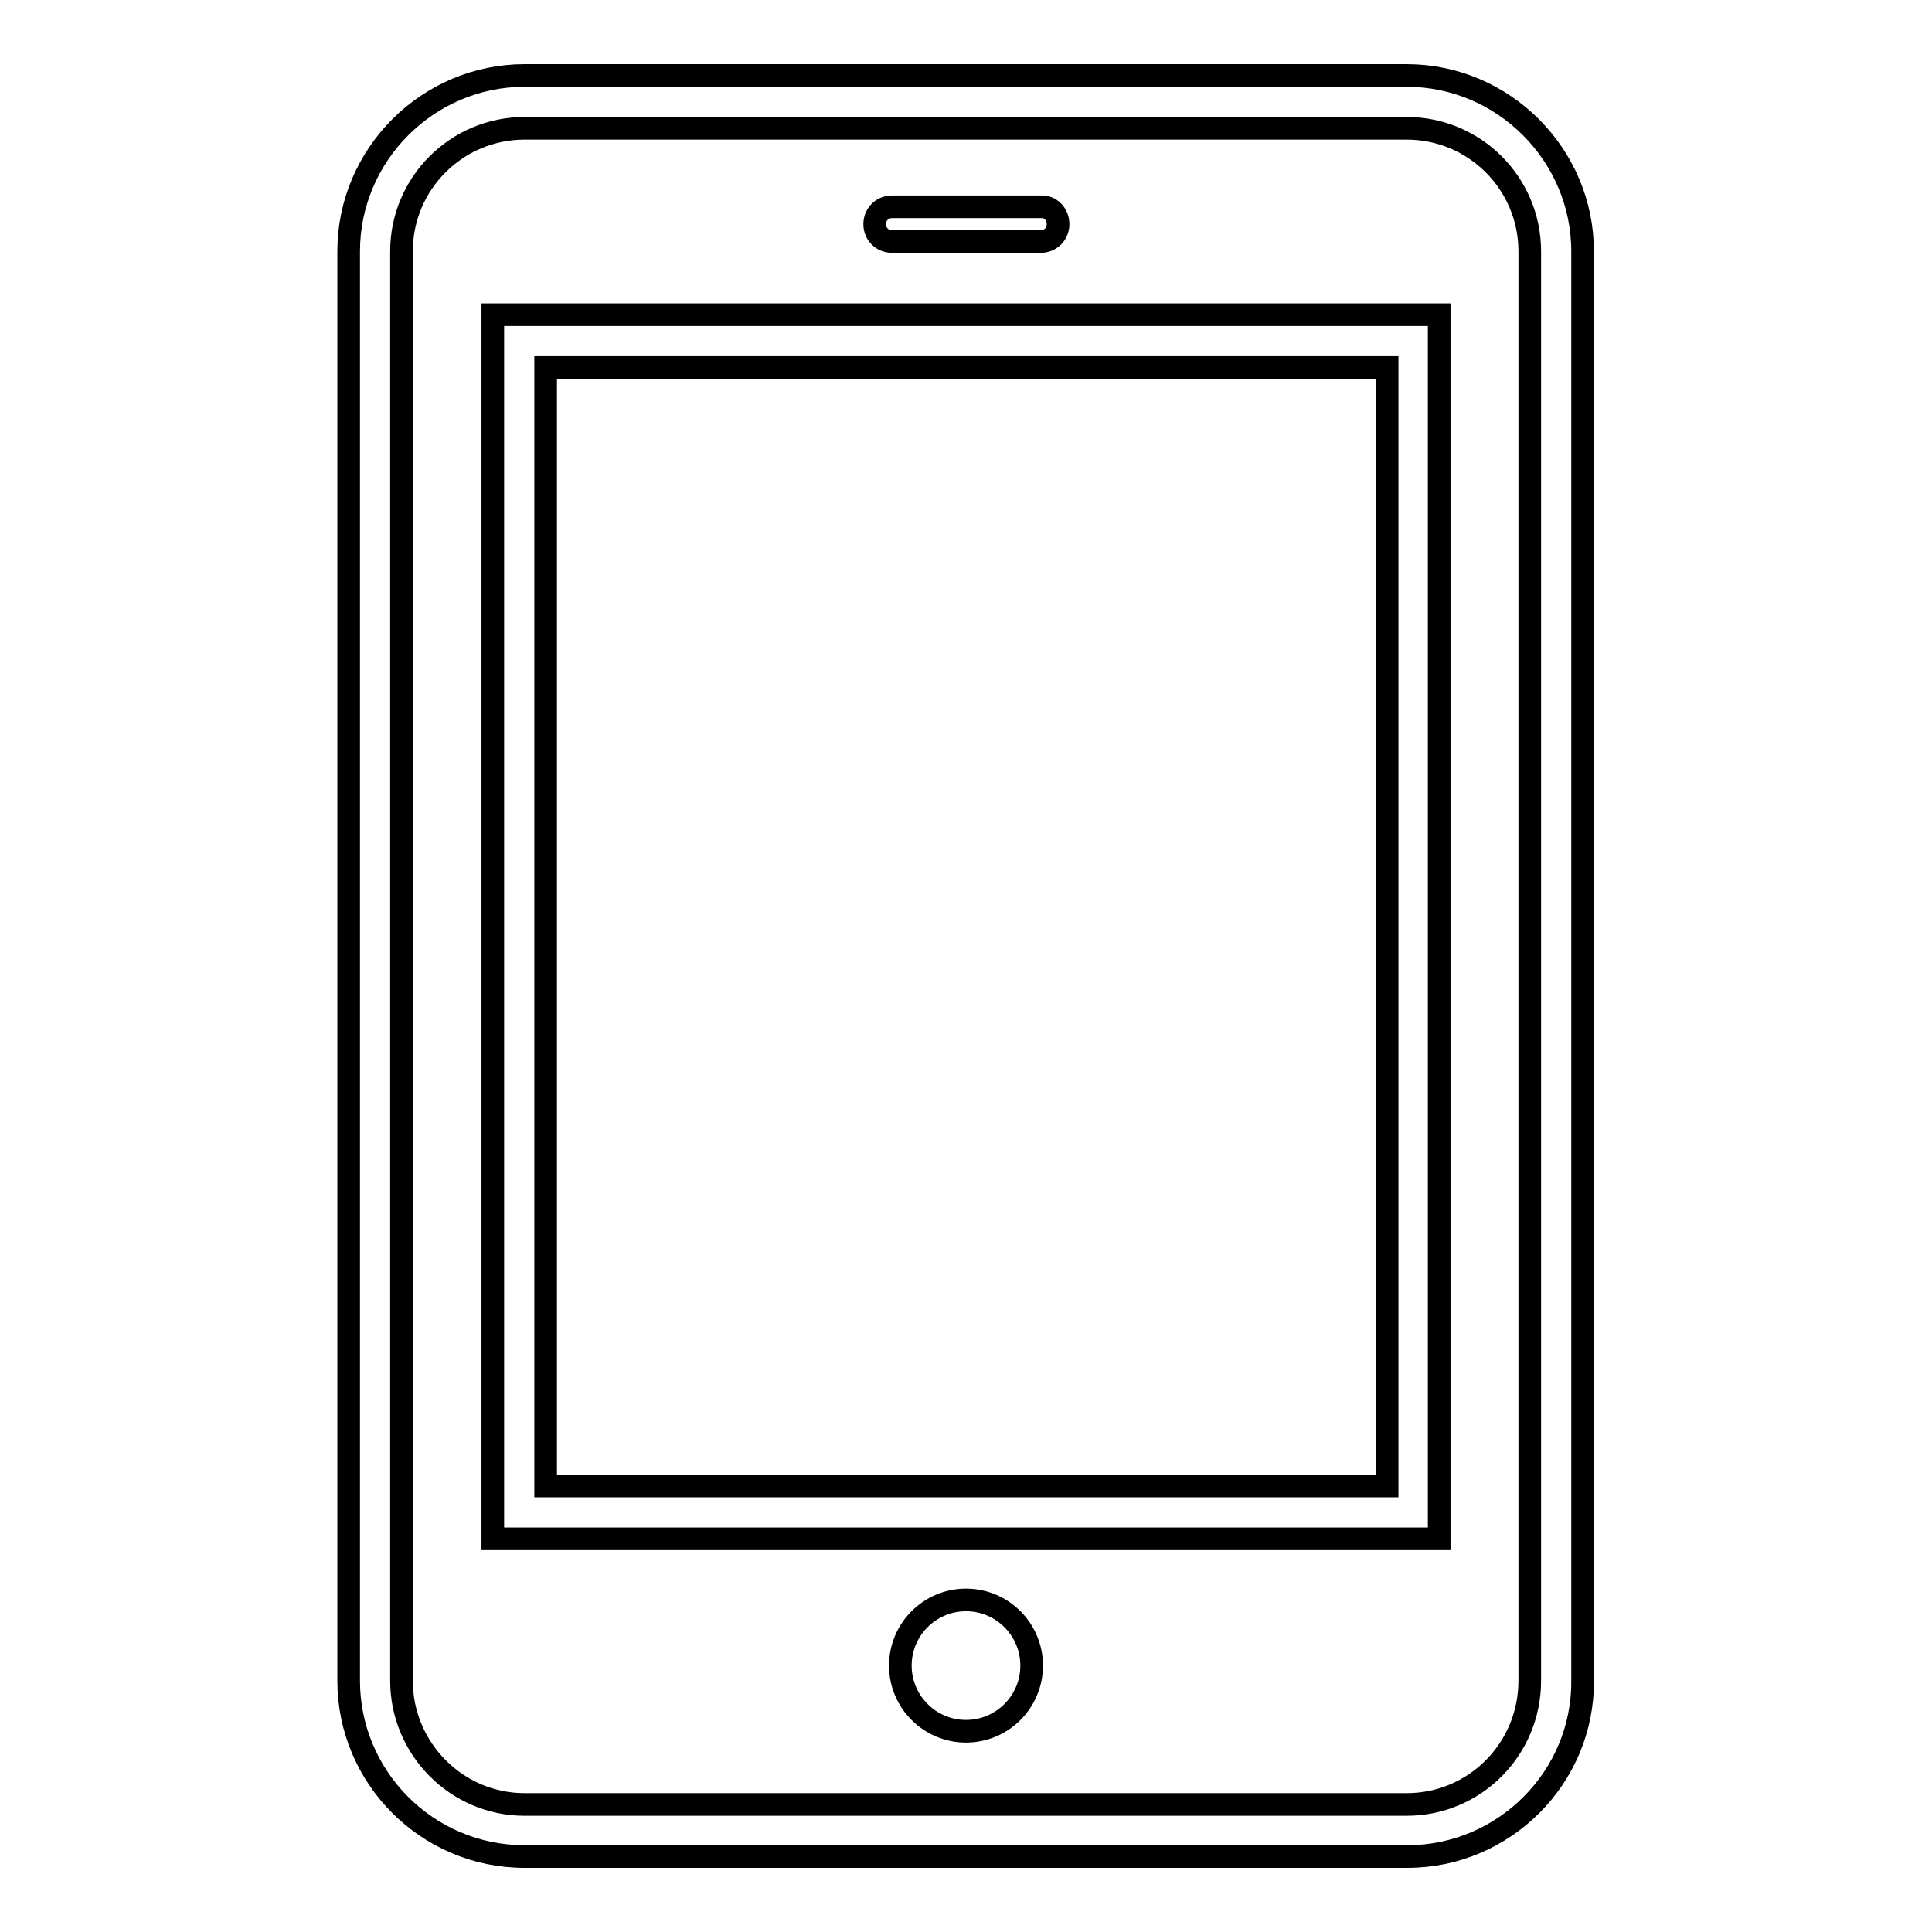
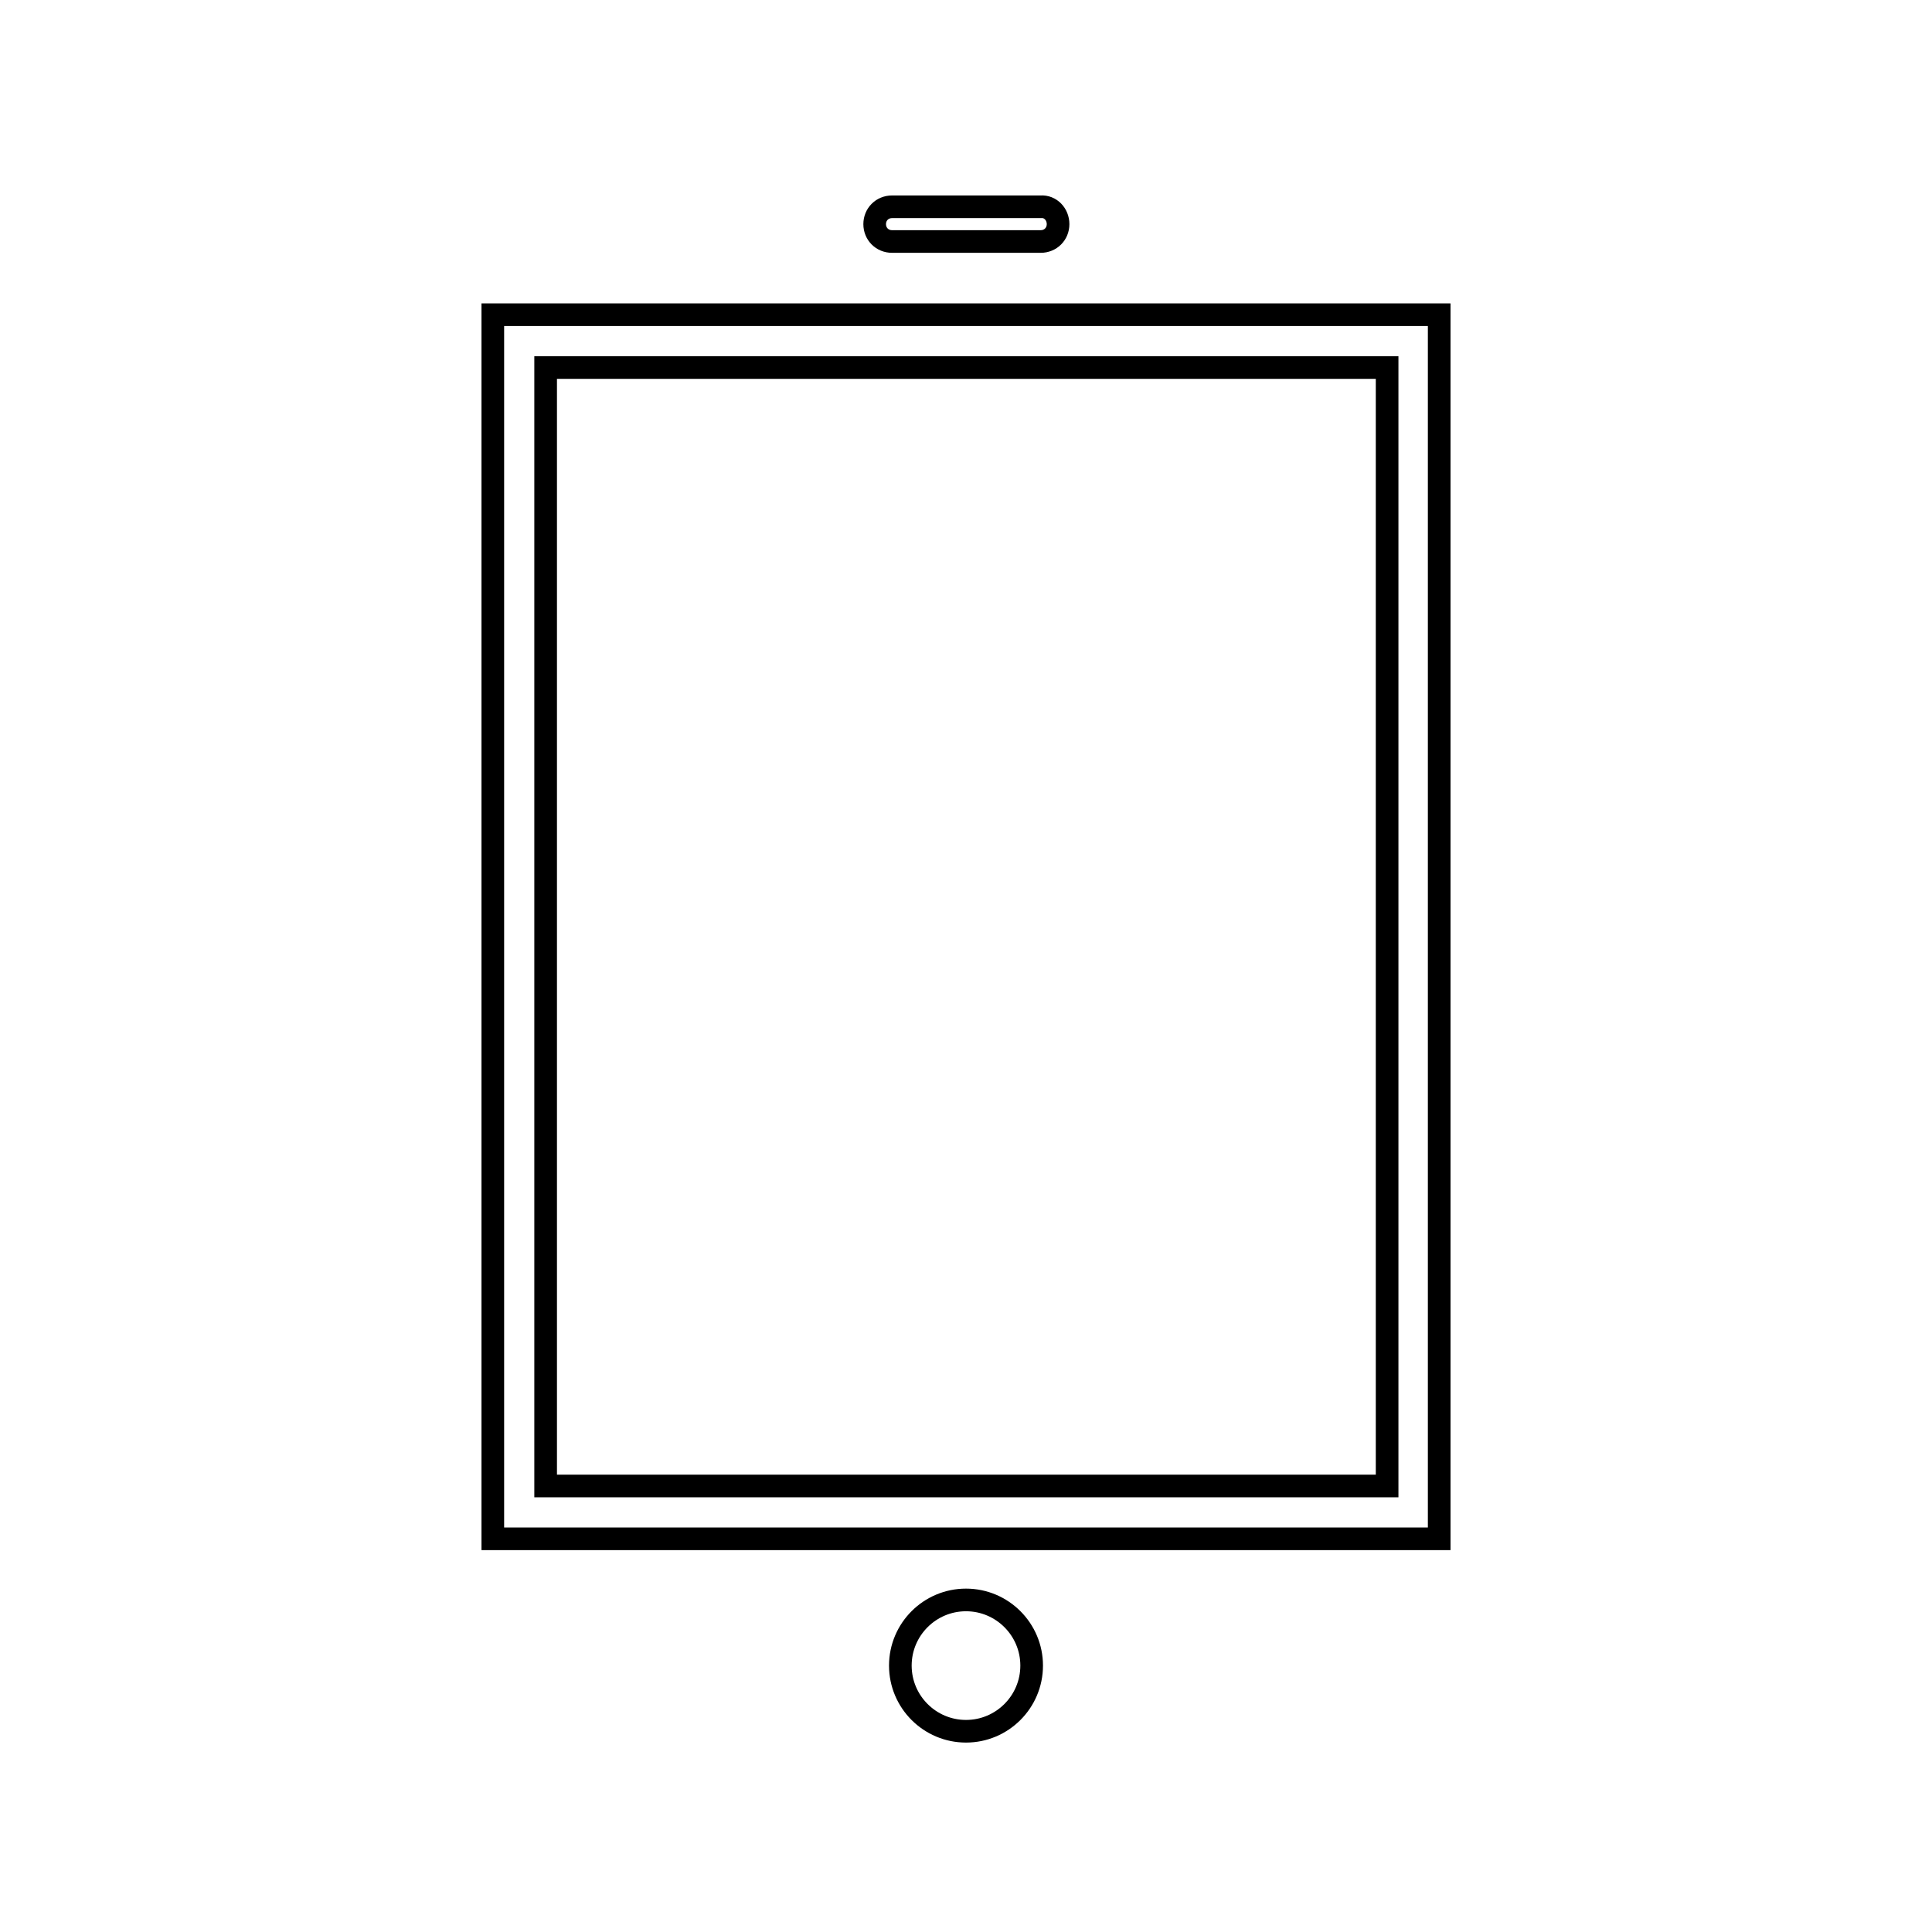
<svg xmlns="http://www.w3.org/2000/svg" version="1.1" x="0px" y="0px" viewBox="0 0 256 256" enable-background="new 0 0 256 256" xml:space="preserve">
  <g>
    <g>
-       <path stroke-width="3" fill-opacity="0" stroke="#000000" d="M186.5,246H69.5c-12.9,0-23.3-10.5-23.3-23.3V33.3C46.2,20.5,56.7,10,69.5,10h116.9c12.8,0,23.3,10.5,23.3,23.3v189.4C209.8,235.5,199.3,246,186.5,246z M69.5,17c-9,0-16.3,7.3-16.3,16.3v189.4c0,9,7.3,16.4,16.3,16.4h116.9c9,0,16.3-7.3,16.3-16.4V33.3c0-9-7.3-16.3-16.3-16.3L69.5,17L69.5,17z" />
      <path stroke-width="3" fill-opacity="0" stroke="#000000" d="M190.7,203.9H65.3V41.7h125.4V203.9z M72.3,196.9h111.5V48.7H72.3V196.9z" />
      <path stroke-width="3" fill-opacity="0" stroke="#000000" d="M140.2,29.7c0,1.3-1,2.3-2.3,2.3h-19.7c-1.3,0-2.3-1-2.3-2.3l0,0c0-1.3,1-2.3,2.3-2.3h19.7C139.2,27.3,140.2,28.4,140.2,29.7L140.2,29.7z" />
      <path stroke-width="3" fill-opacity="0" stroke="#000000" d="M136.7,220.7c0,4.8-3.9,8.7-8.7,8.7l0,0c-4.8,0-8.7-3.9-8.7-8.7l0,0c0-4.8,3.9-8.7,8.7-8.7l0,0C132.8,212,136.7,215.9,136.7,220.7L136.7,220.7z" />
    </g>
  </g>
</svg>